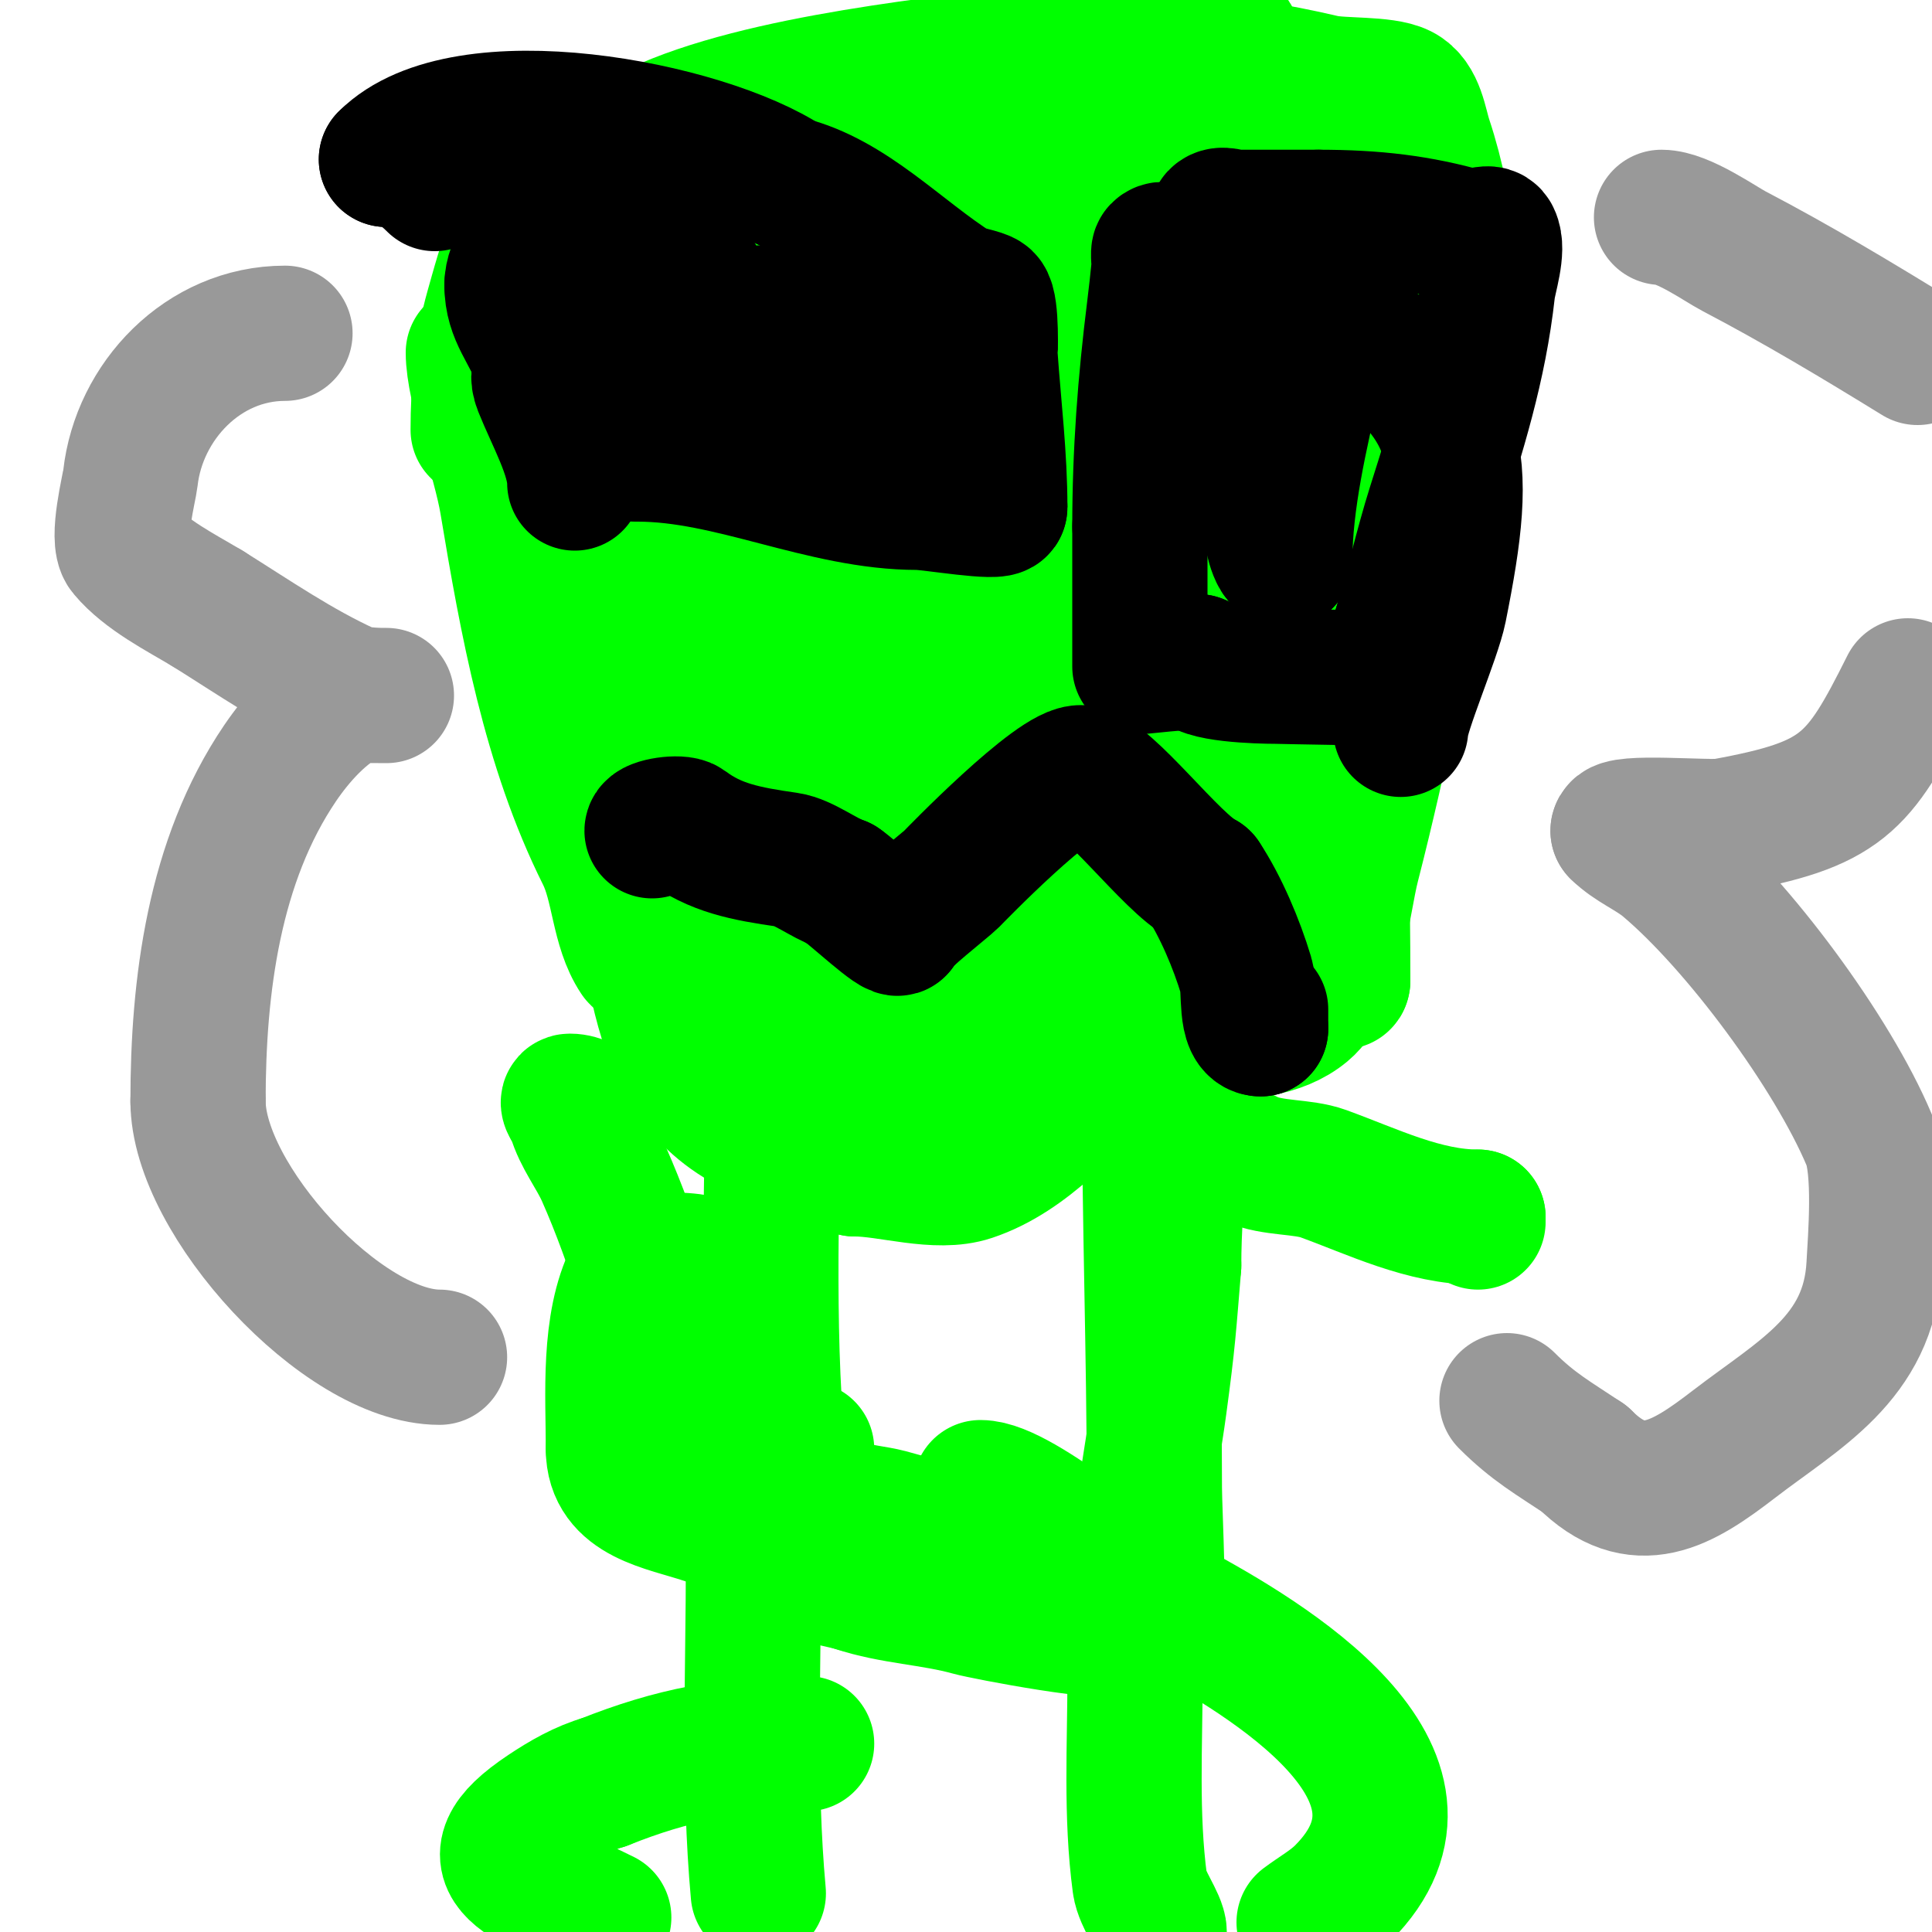
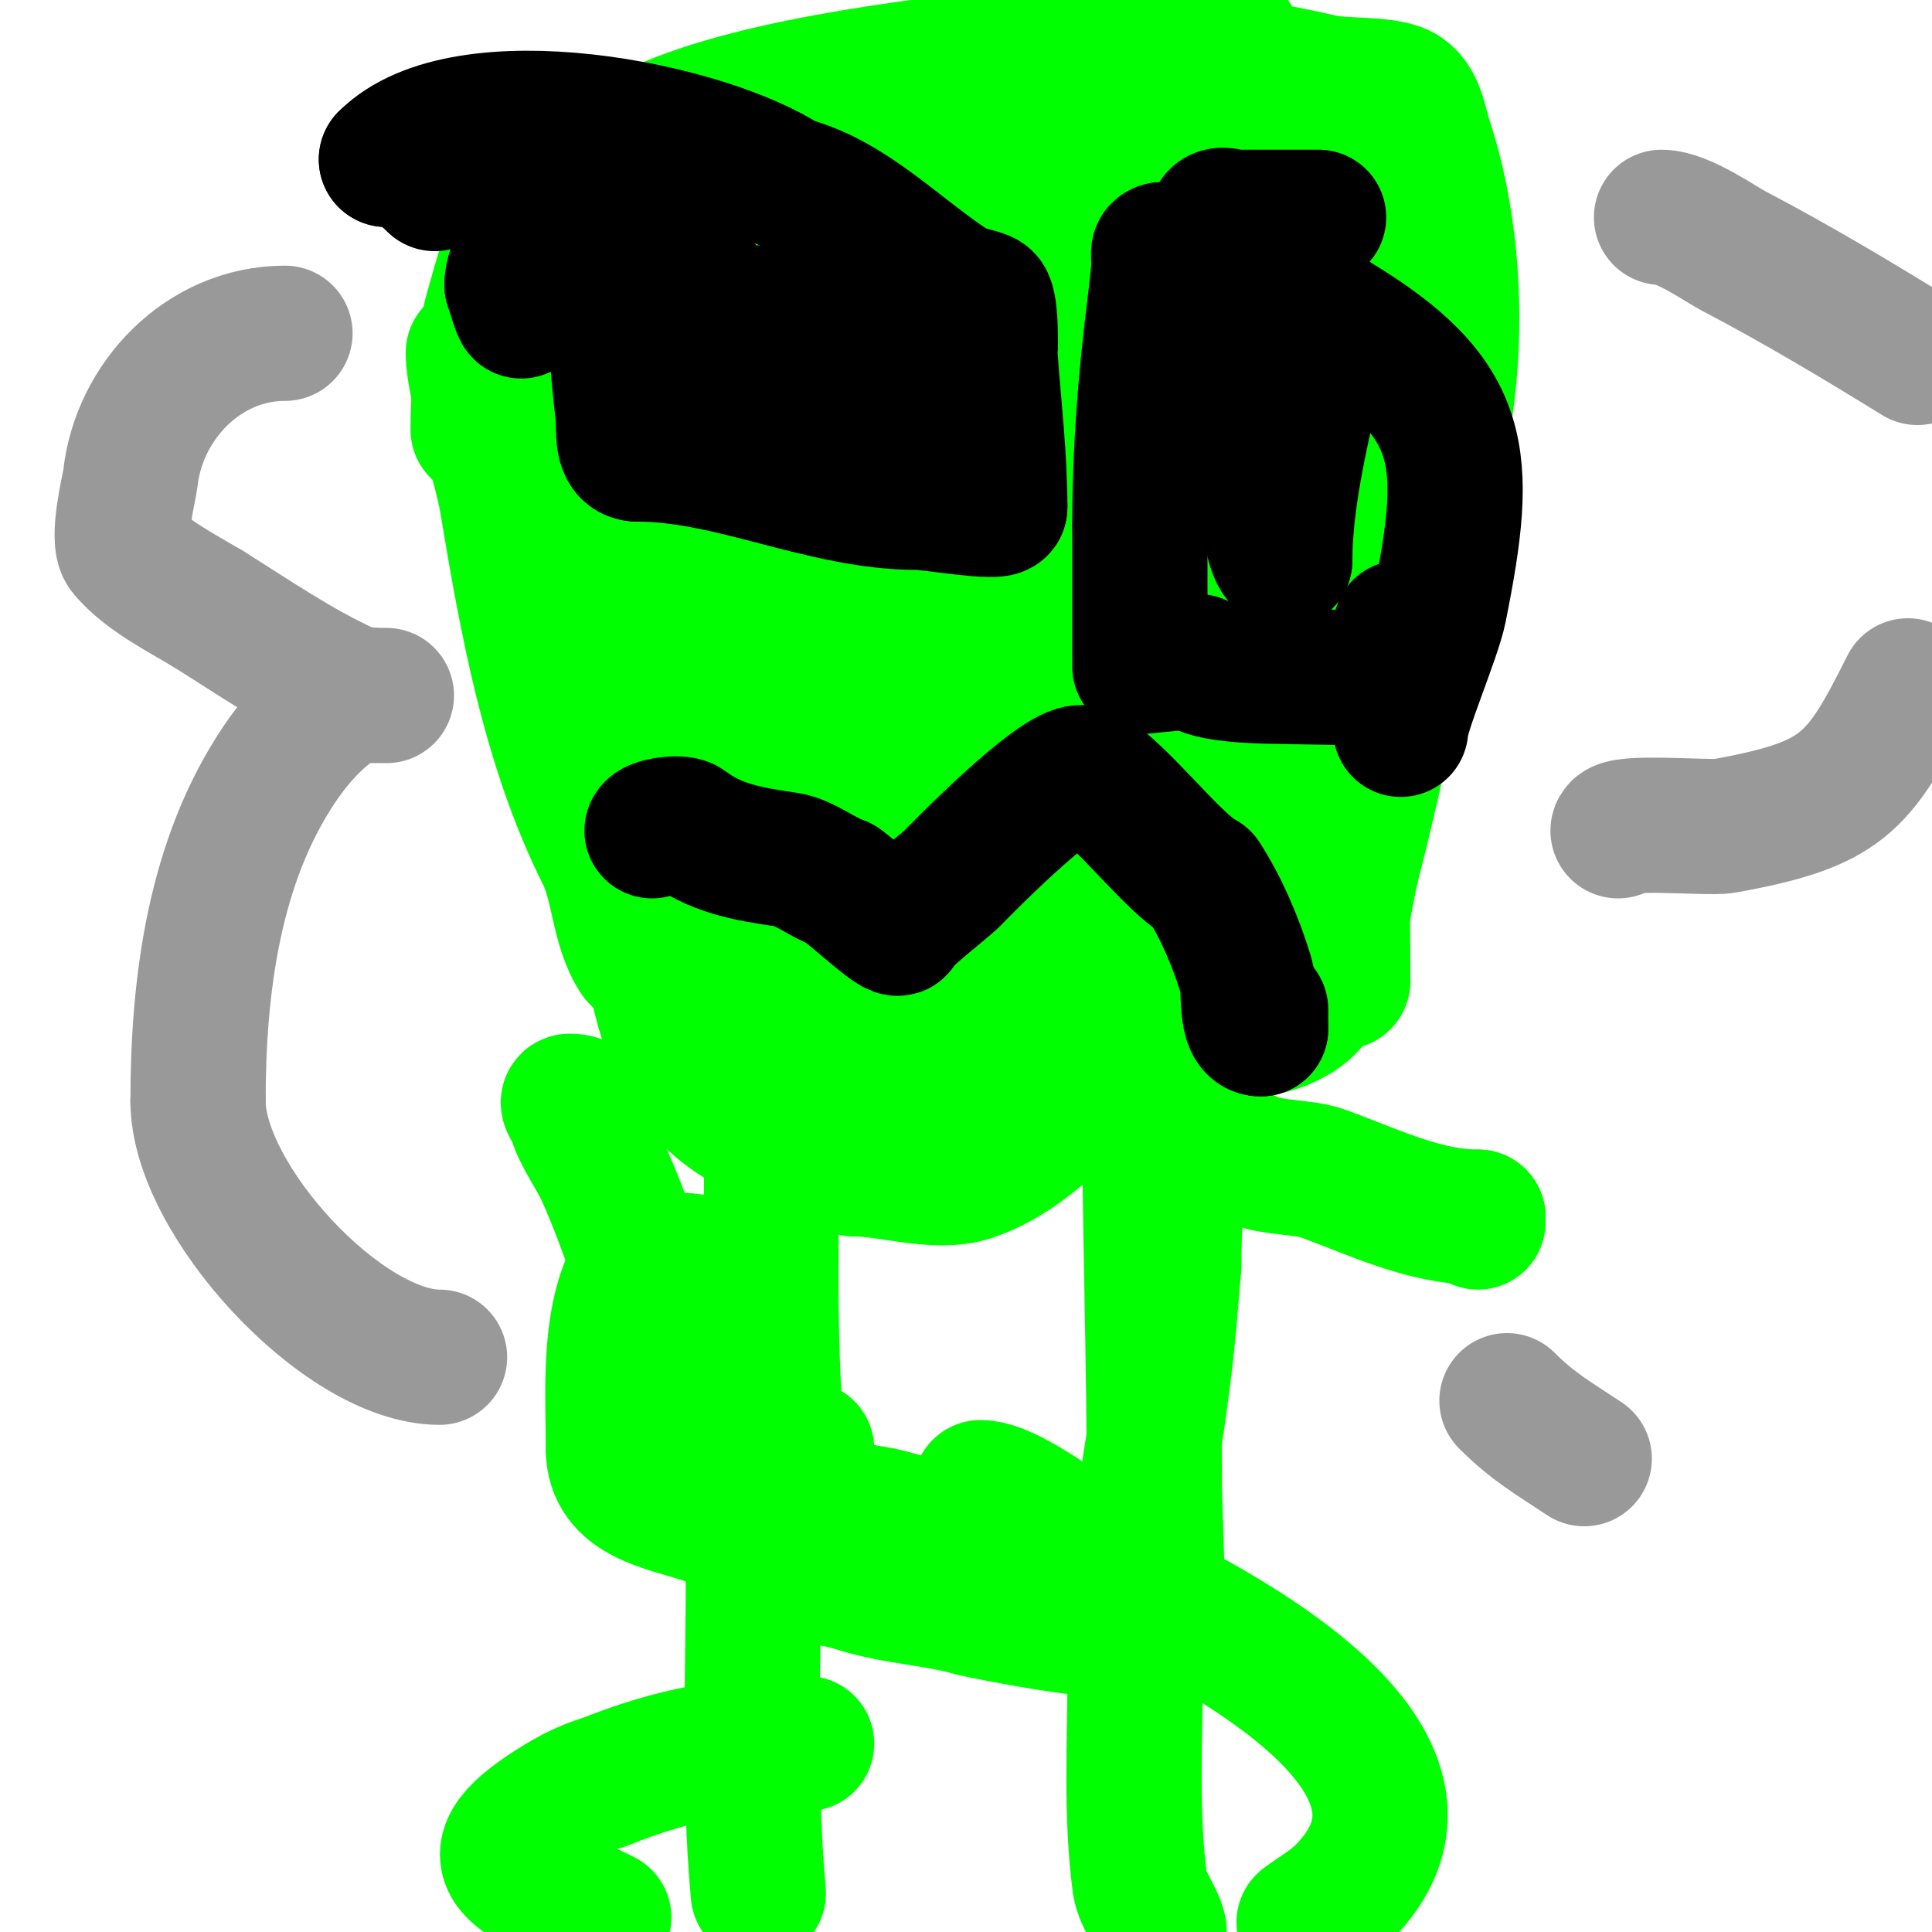
<svg xmlns="http://www.w3.org/2000/svg" viewBox="0 0 400 400" version="1.1">
  <g fill="none" stroke="#00ff00" stroke-width="28" stroke-linecap="round" stroke-linejoin="round">
    <path d="M98,73c0,7.403 5.536,22.217 7,31c4.124,24.746 8.756,50.512 20,73c3.199,6.399 2.998,14.997 7,21c0.37,0.555 1.333,0 2,0c4.854,0 9.629,0.815 14,3" />
    <path d="M148,201c26.835,3.354 52.995,7.652 80,10c10.717,0.932 31.788,6.51 42,-2c6.688,-5.573 7.942,-21.996 10,-30c6.051,-23.532 10.542,-47.35 16,-71" />
    <path d="M296,108c1.002,-10.017 3.053,-20.055 4,-30c1.517,-15.931 0.005,-33.985 -5,-49c-1.037,-3.112 -1.55,-8.275 -5,-10c-3.506,-1.753 -12.272,-1.123 -16,-2c-20.612,-4.85 -40.037,-6 -61,-6" />
    <path d="M213,11c-22.648,2.831 -61.519,6.868 -81,18c-8.369,4.782 -26,10.225 -26,23" />
    <path d="M106,52c-0.733,0 -3.083,8.79 -4,12c-2.245,7.857 -3,16.877 -3,25" />
    <path d="M99,89" />
    <path d="M124,60c0,42.216 -1.746,88.808 9,130c3.203,12.276 4.086,26.096 13,36c8.753,9.726 20.211,10.606 31,16" />
    <path d="M177,242c7.165,0 16.942,3.353 24,1c11.72,-3.907 20.671,-14.671 29,-23c1.7,-1.7 4.461,-2.153 6,-4c20.417,-24.5 37,-73.992 37,-105" />
    <path d="M273,111c0,-13.506 -1.035,-27.544 0,-41c0.838,-10.896 5,-20.168 5,-31c0,-0.667 0,1.333 0,2c0,1.667 0,3.333 0,5c0,5 0,10 0,15c0,24.093 -2.672,47.092 -4,71c-0.429,7.72 -1.449,15.286 -2,23c-0.214,3 -2,13.653 -2,9" />
    <path d="M270,164c0,-18 0,-36 0,-54c0,-18.333 0,-36.667 0,-55c0,-4.867 1.167,-12.666 -1,-17c-0.149,-0.298 -0.667,0 -1,0c-5.002,0 -7.998,-4 -13,-4c-14.667,0 -29.333,0 -44,0" />
    <path d="M211,34c-24.702,0 -49.336,-1 -74,-1c-6.333,0 -12.667,0 -19,0c-2,0 -6,0 -6,0c0,0 7.486,1.553 11,3c12.279,5.056 24.464,6.822 37,11" />
    <path d="M160,47c4.994,0.713 10.126,0.7 15,2c2.453,0.654 4.574,2.253 7,3c4.279,1.317 8.569,0.569 12,4c3.266,3.266 -4.795,4.709 -9,8c-5.581,4.368 -10.989,8.989 -16,14c-5.344,5.344 -9.967,11.363 -15,17c-18.822,21.081 -20,34.794 -20,61" />
    <path d="M134,156c7.575,0 20.723,27.534 23,33c0.755,1.812 6.473,11.842 9,11c0.512,-0.171 2.694,-4.506 3,-5c3.852,-6.222 7.213,-12.738 11,-19c16.979,-28.081 32.92,-56.414 49,-85" />
    <path d="M229,91c5.266,-8.275 9.279,-16.502 14,-25c2.113,-3.804 3.567,-9.756 6,-13c0.4,-0.533 1.702,-0.596 2,0c2.687,5.375 0.17,12.048 1,18c1.356,9.715 3.245,19.349 5,29c1.579,8.683 3.437,17.314 5,26c3.466,19.255 6.01,38.85 10,58c0.775,3.721 1.735,7.416 3,11c0.1,0.282 3,9.898 3,8" />
    <path d="M278,203c0,-36.393 -1.668,-73.899 -6,-110c-1.286,-10.718 -2,-21.22 -2,-32c0,-1.862 1.23,-12.54 0,-15c-0.211,-0.422 -1,0.529 -1,1c0,2.539 -2.261,4.571 -3,7c-1.79,5.88 -2.443,12.054 -4,18c-2.111,8.061 -4.639,16.008 -7,24c-1.972,6.675 -4.508,13.202 -6,20c-3.915,17.835 -6,36.782 -6,55" />
    <path d="M243,171c-0.333,4.667 -0.754,9.328 -1,14c-0.105,1.997 0,6 0,6c0,0 -4.929,-5.813 -7,-9c-4.799,-7.384 -8.216,-15.606 -13,-23c-3.469,-5.361 -5.364,-8 -11,-8c-1.333,0 -2,-0.567 -2,1" />
    <path d="M209,152c0,7.233 -15.003,38.297 -18,49c-2.112,7.542 -5,14.166 -5,22c0,2.333 0,9.333 0,7" />
    <path d="M186,230c0,-8.201 -28.029,-12.014 -34,-15" />
    <path d="M152,215c12.766,0 26.959,4.986 39,9c3.831,1.277 9.629,5.457 14,4c4.704,-1.568 4.811,-5.826 7,-11c4.654,-10.999 8.338,-22.353 11,-34c10.216,-44.695 11.67,-91.237 22,-136" />
    <path d="M245,47c0.999,-6.495 4.865,-33.865 10,-39c0.471,-0.471 0,1.333 0,2c0,2.099 0.064,3.025 -1,5c-2.569,4.771 -8.786,15.742 -11,21c-7.999,18.997 -22.486,38.702 -28,58" />
    <path d="M215,94c-4.757,14.27 -4.983,30.759 -20,40c-7.422,4.568 -19.429,5.992 -28,7c-9.17,1.079 -17.851,2.39 -27,3c-2.118,0.141 -13,4.768 -13,3" />
    <path d="M127,147c0,-5 6.269,-7.812 9,-12c5.657,-8.673 10.669,-17.806 17,-26c6.339,-8.204 10.792,-18.018 17,-26c1.023,-1.316 3.117,-1.587 4,-3c1.58,-2.528 2.346,-5.519 4,-8c0.762,-1.144 -0.179,-4.707 1,-4c4.108,2.465 24.668,12.668 27,15" />
    <path d="M206,83c3.557,0 2.122,7.188 2,10c-0.247,5.671 -0.124,11.392 -1,17c-2.436,15.587 -8.674,30.859 -13,46c-0.678,2.372 -3,4.724 -3,7" />
    <path d="M191,163c0,-23.846 -5,-48.688 -5,-73c0,-7.333 0,-14.667 0,-22c0,-0.153 0,-6 0,-6c0,0 -1.028,6.085 -2,9" />
    <path d="M184,71c-3.492,18.623 -8.934,36.702 -13,55c-1.015,4.567 -0.689,9.332 -1,14c-0.177,2.661 0,5.333 0,8c0,1.333 0,5.333 0,4c0,-2.001 -2,-6.237 -2,-3" />
    <path d="M168,149c-1.717,0 -1,5.312 -1,7c0,8 0,16 0,24c0,2 0,8 0,6" />
    <path d="M167,186c0,-23.617 -2.45,-48.837 3,-72c2.475,-10.52 7.529,-21.353 16,-27c0.832,-0.555 -0.371,-2.072 0,-3c1.449,-3.623 2.766,-7.299 4,-11c1.74,-5.219 5.724,-13.878 8,-19" />
    <path d="M198,54c3.184,-10.612 8.914,-18.784 13,-29c0.943,-2.357 0.461,-7 3,-7c2.028,0 0.56,4.021 1,6c1.726,7.766 2.34,16.083 3,24c0.086,1.035 1.018,8 -1,8" />
    <path d="M217,56c-0.471,-0.471 -1.333,0 -2,0" />
    <path d="M215,56" />
    <path d="M147,72c0,1.202 -2,1.798 -2,3" />
    <path d="M145,75c0,0.333 0,3.667 0,1" />
    <path d="M145,76c0.333,0 0.667,0 1,0" />
    <path d="M146,76c6.834,0 13.675,0.325 19,-5c1.729,-1.729 6.794,-6 5,-6" />
    <path d="M170,65c-10.973,0 -19.643,-8 -31,-8" />
    <path d="M139,57" />
    <path d="M143,89c0,0.471 -0.529,1 -1,1" />
    <path d="M142,90c-1.696,0 -6,0.749 -6,-1" />
  </g>
  <g fill="none" stroke="#000000" stroke-width="28" stroke-linecap="round" stroke-linejoin="round">
    <path d="M127,55c0,10.489 0.848,20.633 2,31c0.318,2.859 -0.614,8 3,8" />
    <path d="M132,94c19.493,0 38.337,10 58,10c2.772,0 17,2.474 17,1" />
    <path d="M207,105c0,-10.353 -1.264,-20.701 -2,-31c-0.021,-0.297 0.383,-10.617 -1,-12c-0.693,-0.693 -4.994,-1.36 -6,-2c-11.899,-7.572 -21.932,-18.733 -35,-22" />
    <path d="M163,38c-17.278,-11.518 -66.979,-21.021 -83,-5" />
    <path d="M80,33c3.938,0 7.045,2.045 10,5" />
    <path d="M139,49c0,4.552 2.871,4.806 5,8c2.917,4.375 1.437,27 8,27" />
    <path d="M152,84c16.126,0 29.746,8 46,8" />
    <path d="M198,92c-12.346,-4.115 -23.294,-12.147 -35,-18c-3.929,-1.964 -6.544,-3.696 -10,-6c-1.001,-0.667 -6.523,-3 -4,-3" />
    <path d="M149,65c10.789,0 20.317,-0.863 31,-3c2.67,-0.534 12.695,-1 12,-1" />
    <path d="M192,61c-1.333,0 -2.667,0 -4,0" />
    <path d="M137,38c-2.339,0 -9.73,-4 -16,-4" />
    <path d="M121,34c-0.471,0 -1,0.529 -1,1c0,6.996 -14,15.786 -14,24" />
-     <path d="M106,59c0,6.311 3.535,9.222 6,16c0.613,1.687 2,6.795 2,5" />
-     <path d="M114,80c0,-5.322 -3.669,-4.173 -2,0c2.607,6.518 7,14.22 7,20" />
+     <path d="M106,59c0.613,1.687 2,6.795 2,5" />
    <path d="M243,53c-0.752,0 -1.872,-2.128 -3,-1c-0.303,0.303 0.046,2.538 0,3c-0.3,3.003 -0.626,6.005 -1,9c-1.9,15.201 -3,29.773 -3,45" />
    <path d="M236,109c0,4.333 0,8.667 0,13c0,5 0,10 0,15c0,0.333 0,1 0,1c0,0 9.459,-1 12,-1" />
    <path d="M248,137c0,2.676 12.973,3 16,3c1.334,0 24.365,0.635 25,0c2.369,-2.369 0.63,-6.671 1,-10" />
-     <path d="M290,130c2.545,-8.271 4.394,-16.748 7,-25c4.905,-15.531 9.215,-28.938 11,-45c0.269,-2.423 2.341,-8.319 1,-11c-0.745,-1.491 -3.397,0.458 -5,0c-10.209,-2.917 -19.316,-4 -31,-4" />
    <path d="M273,45c-5.667,0 -11.333,0 -17,0c-1.333,0 -3.057,-0.943 -4,0c-0.777,0.777 4.511,23.069 5,26c0.723,4.34 1.277,8.66 2,13c1.382,8.29 2.459,16.783 4,25c0.162,0.863 1.044,7 3,7" />
    <path d="M266,116c0,-12.235 3.244,-26.059 6,-38c0.311,-1.347 1.905,-12 4,-12" />
    <path d="M276,66c27.655,16.593 28.316,28.419 22,60c-1.149,5.747 -8,21.532 -8,25" />
  </g>
  <g fill="none" stroke="#999999" stroke-width="28" stroke-linecap="round" stroke-linejoin="round">
    <path d="M344,45c4.393,0 12.164,5.515 15,7c13.063,6.842 25.43,14.264 38,22" />
    <path d="M395,142c-10.178,20.356 -13.62,24.567 -38,29c-3.163,0.575 -22,-1.214 -22,1" />
-     <path d="M335,172c2.877,2.877 6.888,4.379 10,7c14.884,12.534 34.34,38.809 42,57c2.515,5.974 1.281,20.668 1,26c-1.013,19.243 -15.585,26.681 -29,37c-10.757,8.275 -19.992,14.008 -31,3" />
    <path d="M328,302c-6.36,-4.24 -10.555,-6.555 -16,-12" />
    <path d="M59,69c-16.973,0 -30.236,14.125 -32,30c-0.21,1.887 -2.973,12.632 -1,15c4.206,5.047 11.437,8.662 17,12" />
    <path d="M43,126c9.56,5.975 18.804,12.365 29,17c2.447,1.112 8,1 8,1c0,0 -6.866,-0.057 -7,0c-6.146,2.634 -11.604,8.995 -15,14c-13.722,20.222 -17,46.113 -17,70" />
    <path d="M41,228c0,20.352 29.939,53 50,53" />
  </g>
  <g fill="none" stroke="#00ff00" stroke-width="28" stroke-linecap="round" stroke-linejoin="round">
    <path d="M160,220c0,26.524 -1.391,53.703 1,80c0.558,6.14 -2.706,19.294 2,24c1.485,1.485 11.657,3.219 14,4" />
    <path d="M177,328c7.932,2.644 15.935,2.76 24,5c2.856,0.793 29.973,6.027 32,4c6.2,-6.2 2.912,-17.299 4,-26c0.836,-6.689 2.097,-13.319 3,-20c1.879,-13.901 1.942,-16.298 3,-29" />
    <path d="M243,262c0,-15.058 2.264,-29.24 4,-44c0.02,-0.174 3,-37.265 3,-25" />
    <path d="M235,347c0,14.31 -0.895,28.788 1,43c0.426,3.198 4,7.842 4,10" />
    <path d="M270,398c2.667,-2 5.643,-3.643 8,-6c24.655,-24.655 -15.886,-48.708 -35,-59c-9.146,-4.925 -31.647,-25 -40,-25" />
    <path d="M156,323c0,22.957 -1.079,46.131 1,69" />
    <path d="M125,397c-15.415,-7.707 -29.095,-10.603 -12,-22c3.721,-2.481 7.7,-4.771 12,-6" />
    <path d="M125,369c14.311,-5.725 26.264,-8 42,-8" />
    <path d="M248,236c4.952,0 6.822,2.143 11,4c4.507,2.003 10.662,1.423 15,3c10.317,3.752 20.83,9 32,9" />
    <path d="M306,252l0,1" />
    <path d="M150,264c0,-2.828 -16.373,-5.253 -19,0c-5.161,10.322 -4,24.706 -4,36" />
    <path d="M127,300c0,9.946 10.754,11.251 19,14c1.157,0.386 11.019,3.981 13,2c0.527,-0.527 -1.38,-0.587 -2,-1c-3.278,-2.185 -6.07,-4.382 -8,-8c-3.09,-5.793 -5.064,-12.127 -8,-18" />
    <path d="M141,289c-5.001,-15.003 -9.624,-31.654 -16,-46c-1.816,-4.087 -4.771,-7.7 -6,-12c-0.29,-1.014 -2.054,-3 -1,-3c2.108,0 4,1.333 6,2" />
    <path d="M238,225c0,27.652 1,55.307 1,83c0,4.658 1.303,29.045 0,31c-0.924,1.387 -2.635,-2.044 -4,-3c-2.442,-1.71 -5.333,-2.667 -8,-4" />
    <path d="M227,332c-12.174,-6.957 -29.502,-14.448 -43,-18c-2.972,-0.782 -6.132,-0.897 -9,-2c-1.294,-0.498 -17.968,-7 -9,-7" />
    <path d="M166,305c1.819,0 1,-3.422 1,-5" />
  </g>
  <g fill="none" stroke="#000000" stroke-width="28" stroke-linecap="round" stroke-linejoin="round">
    <path d="M135,172c0,-1.083 5.743,-1.943 7,-1c6.063,4.547 12.295,5.756 21,7c3.358,0.48 7.648,3.883 11,5" />
    <path d="M174,183c2.517,1.678 12,10.576 12,9" />
    <path d="M186,192c0,-1.167 9.706,-8.706 11,-10c0.183,-0.183 21.929,-22.724 27,-22c5.335,0.762 18.679,18.839 25,22" />
    <path d="M249,182c3.7,5.549 7.038,13.46 9,20c0.877,2.923 -0.341,11 3,11" />
    <path d="M261,213c0,-1.333 0,-2.667 0,-4" />
  </g>
</svg>